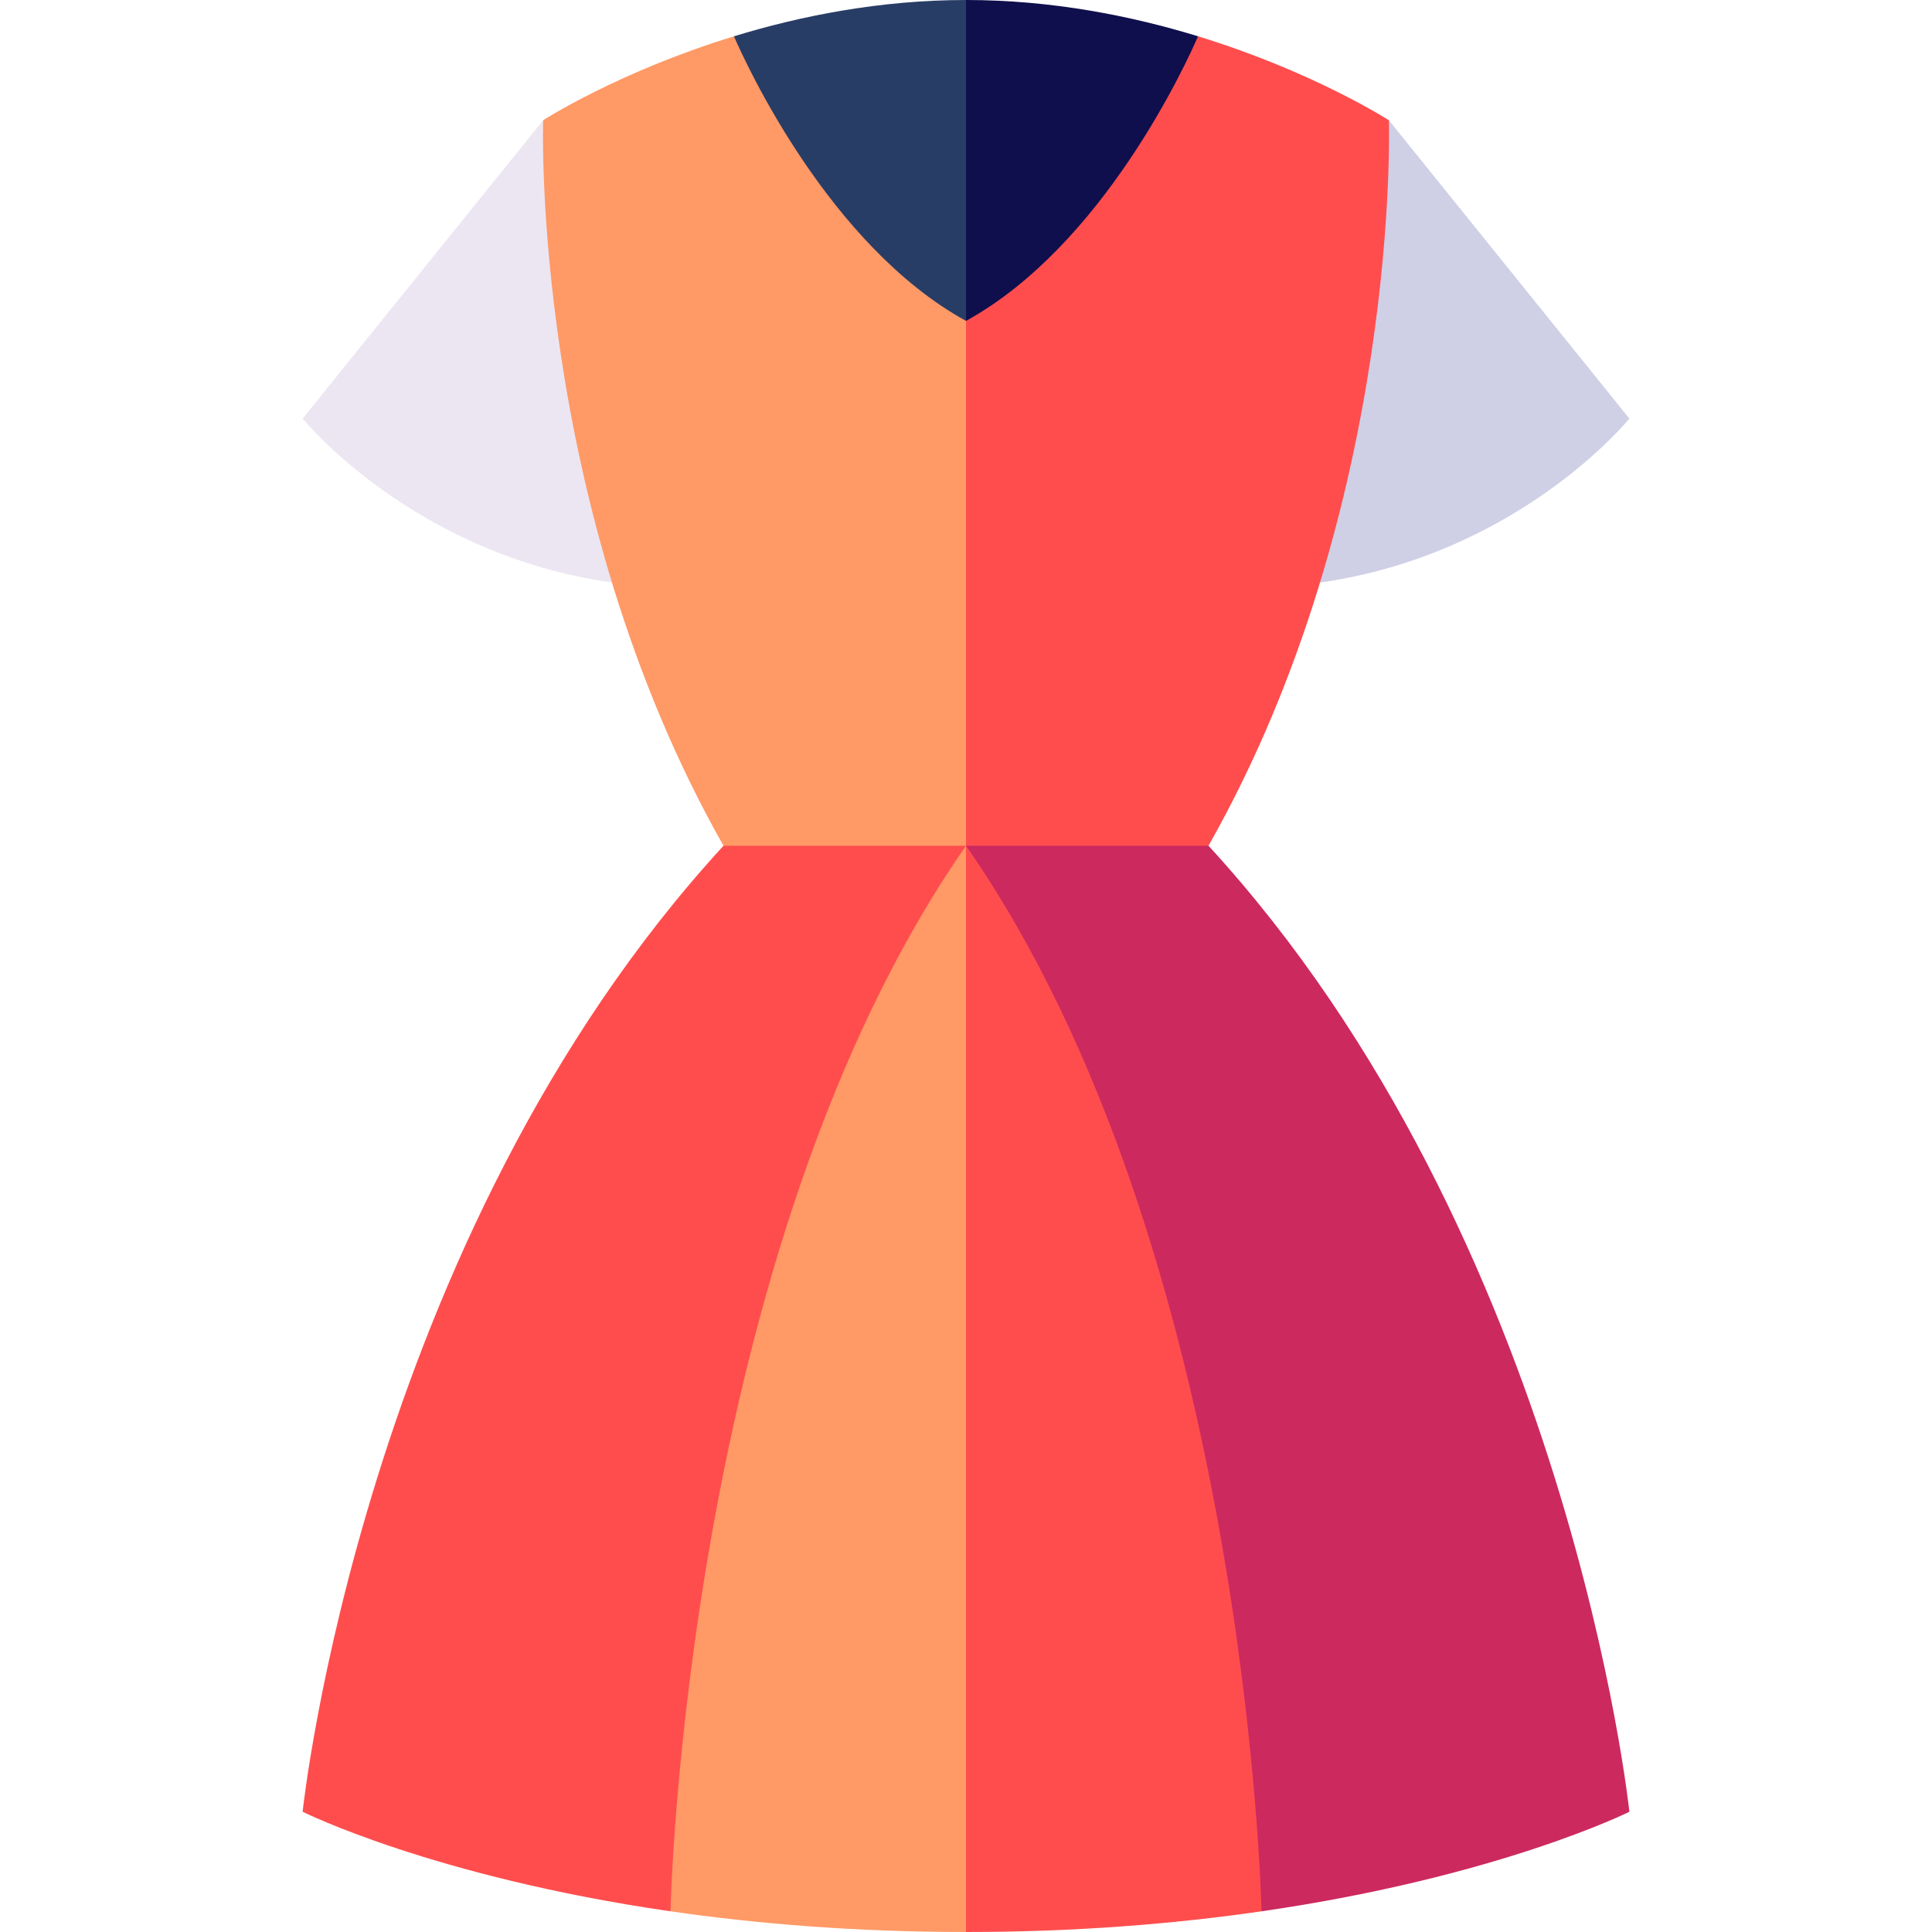
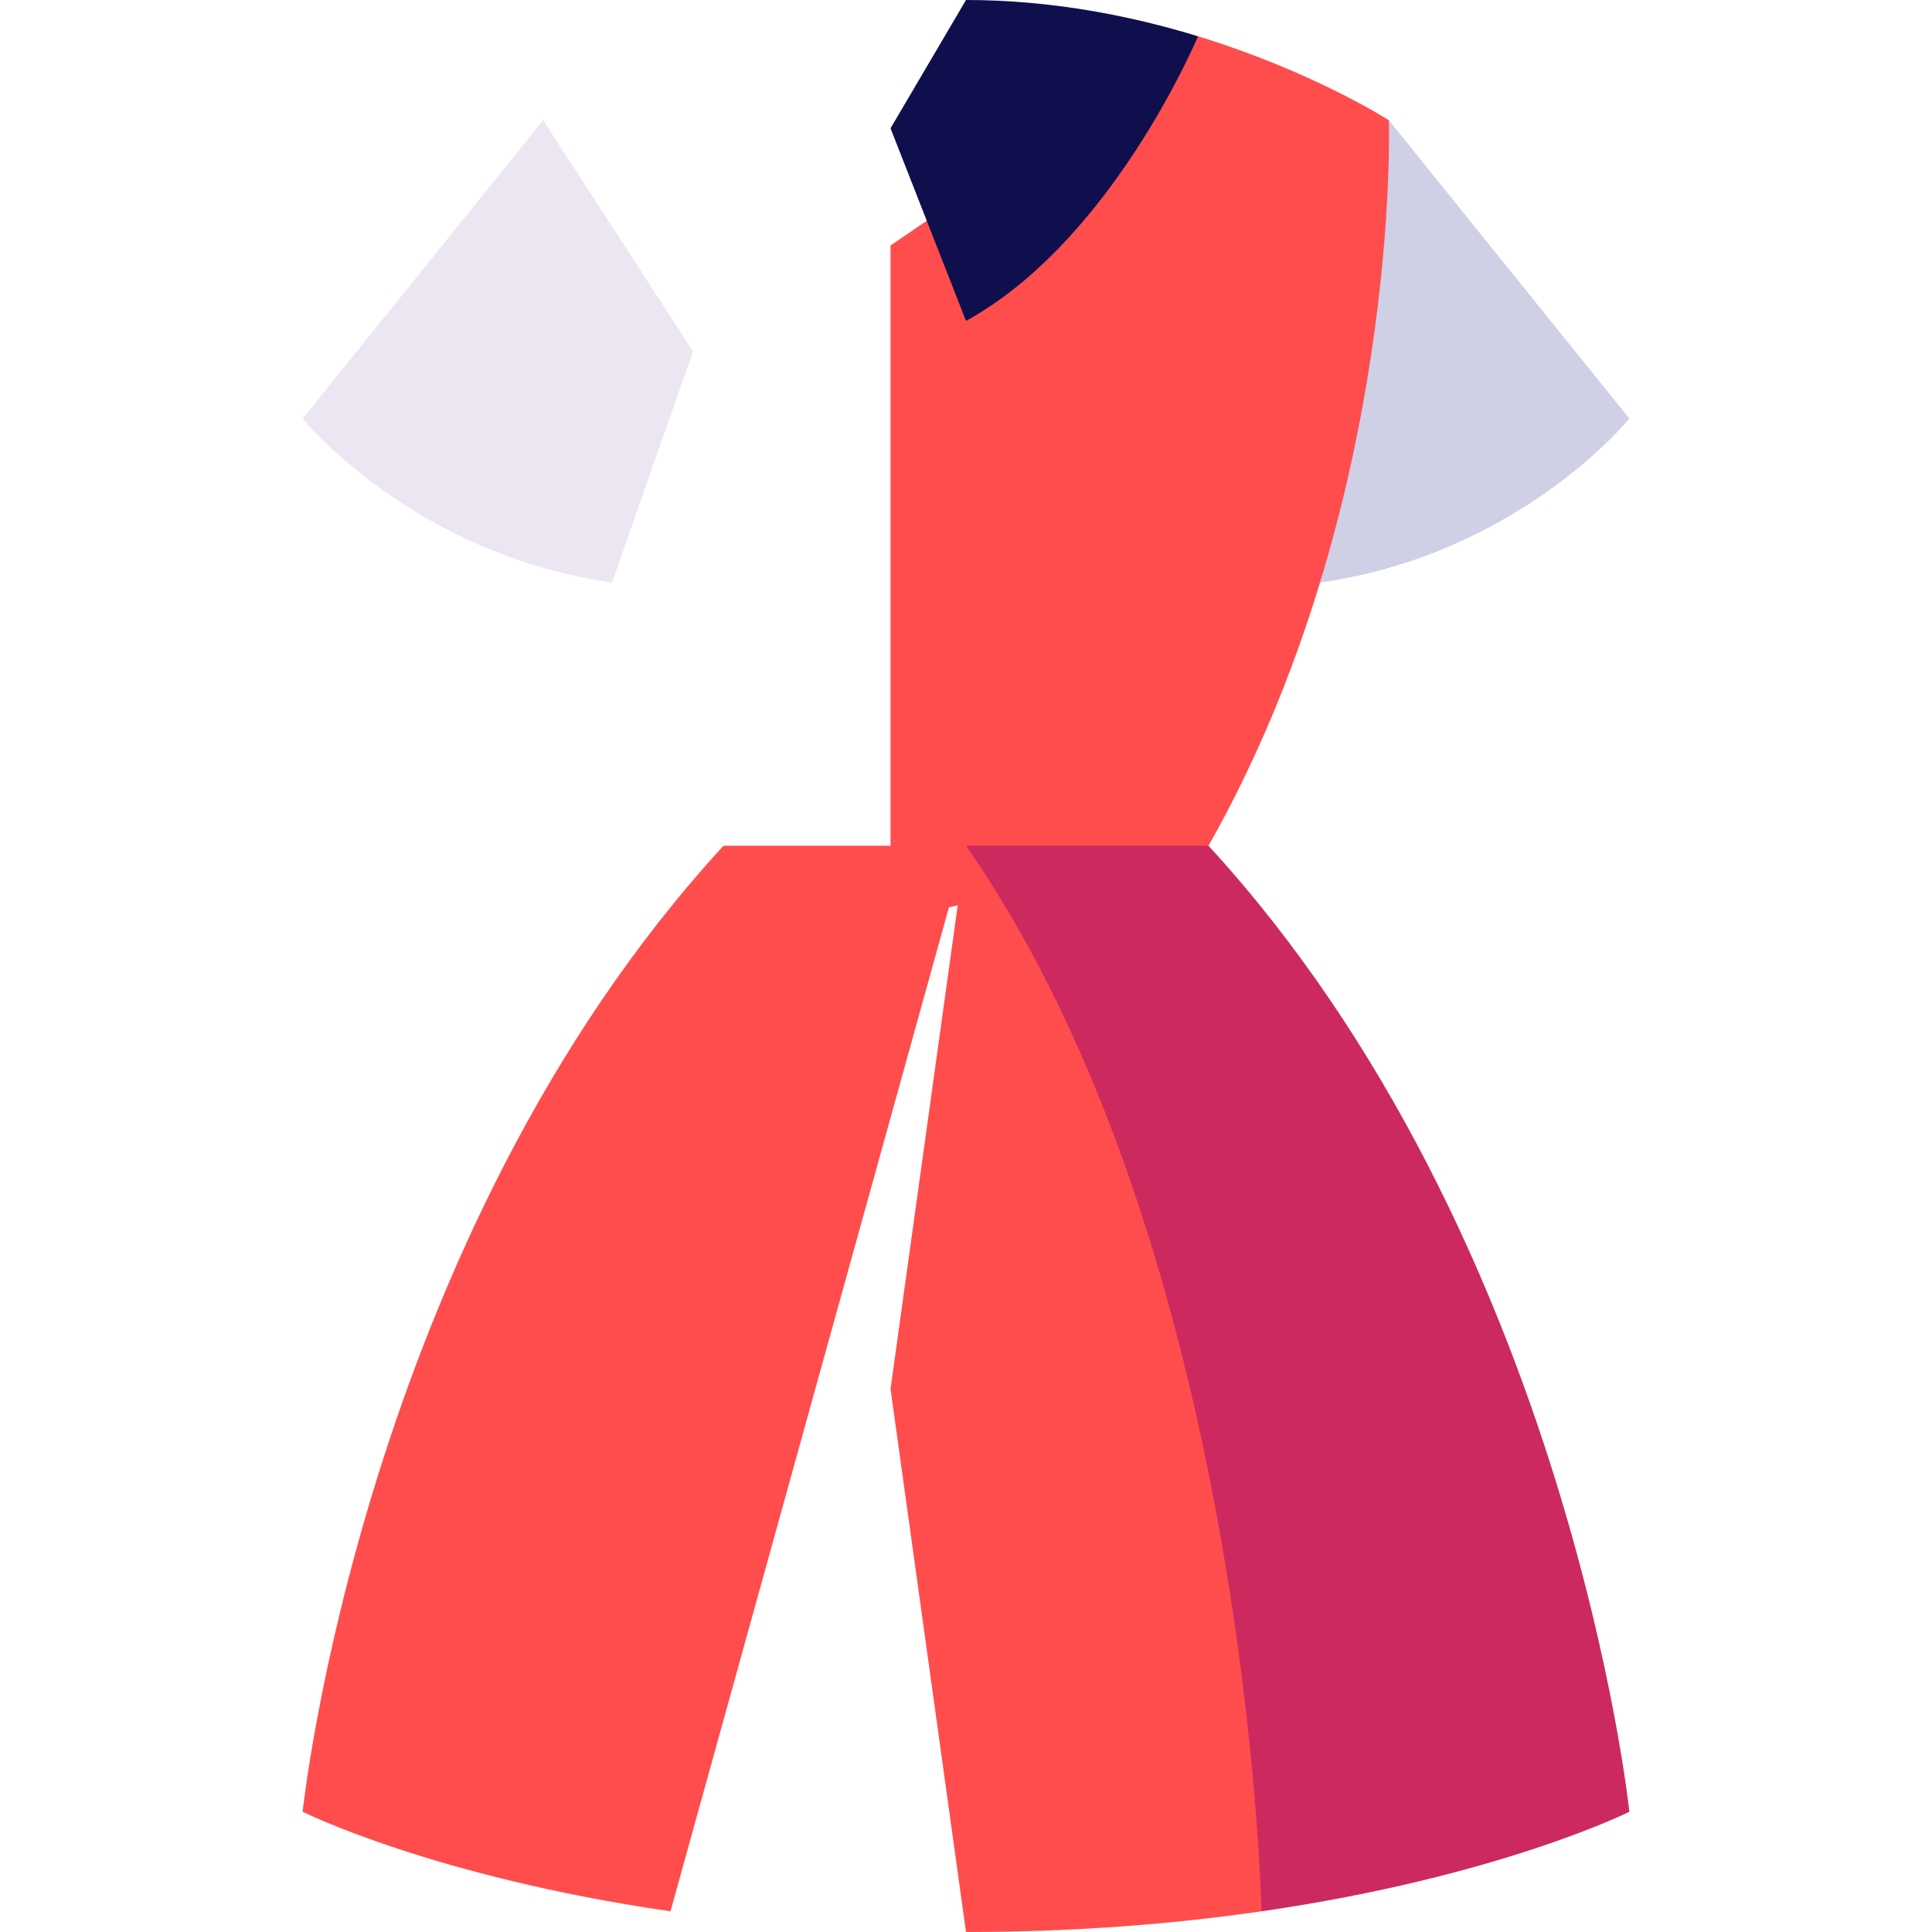
<svg xmlns="http://www.w3.org/2000/svg" id="Capa_1" height="512" viewBox="0 0 512 512" width="512">
  <g>
    <path d="m162.19 154.381c-52.937-7.53-81.991-43.455-81.991-43.455l63.734-79.059 39.733 61.257z" fill="#ece6f2" />
    <path d="m349.81 154.381c52.937-7.53 81.991-43.455 81.991-43.455l-63.734-79.059-39.733 61.257z" fill="#cfcfe6" />
    <path d="m320.266 224.133c51.165-90.291 47.801-192.266 47.801-192.266s-19.949-12.866-50.571-22.248l-81.496 55.423v179.091z" fill="#ff4d4d" />
-     <path d="m256 65.042-61.496-55.423c-30.622 9.382-50.571 22.248-50.571 22.248s-3.364 101.975 47.801 192.266l64.266 20z" fill="#f96" />
    <path d="m256 0-20 34 20 51.041c36.366-19.985 58.404-68.31 61.496-75.422-17.569-5.382-38.648-9.619-61.496-9.619z" fill="#0f0f4d" />
-     <path d="m194.504 9.619c3.091 7.112 25.13 55.438 61.496 75.422v-85.041c-22.848 0-43.927 4.237-61.496 9.619z" fill="#283d66" />
    <path d="m320.266 224.133h-64.266s78.291 281.335 78.314 282.383c62.94-9.113 97.487-26.383 97.487-26.383s-15.934-151.901-111.535-256z" fill="#cc295f" />
    <path d="m191.734 224.133c-95.602 104.1-111.535 256-111.535 256s34.547 17.27 97.487 26.383c.003-.146 78.314-282.383 78.314-282.383z" fill="#ff4d4d" />
    <path d="m256 224.133-20 143.934 20 143.933c29.564 0 55.76-2.219 78.314-5.484-.022-1.048-3.828-175.419-78.314-282.383z" fill="#ff4d4d" />
-     <path d="m177.686 506.516c22.554 3.265 48.75 5.484 78.314 5.484v-287.867c-74.68 107.242-78.311 282.237-78.314 282.383z" fill="#f96" />
  </g>
</svg>